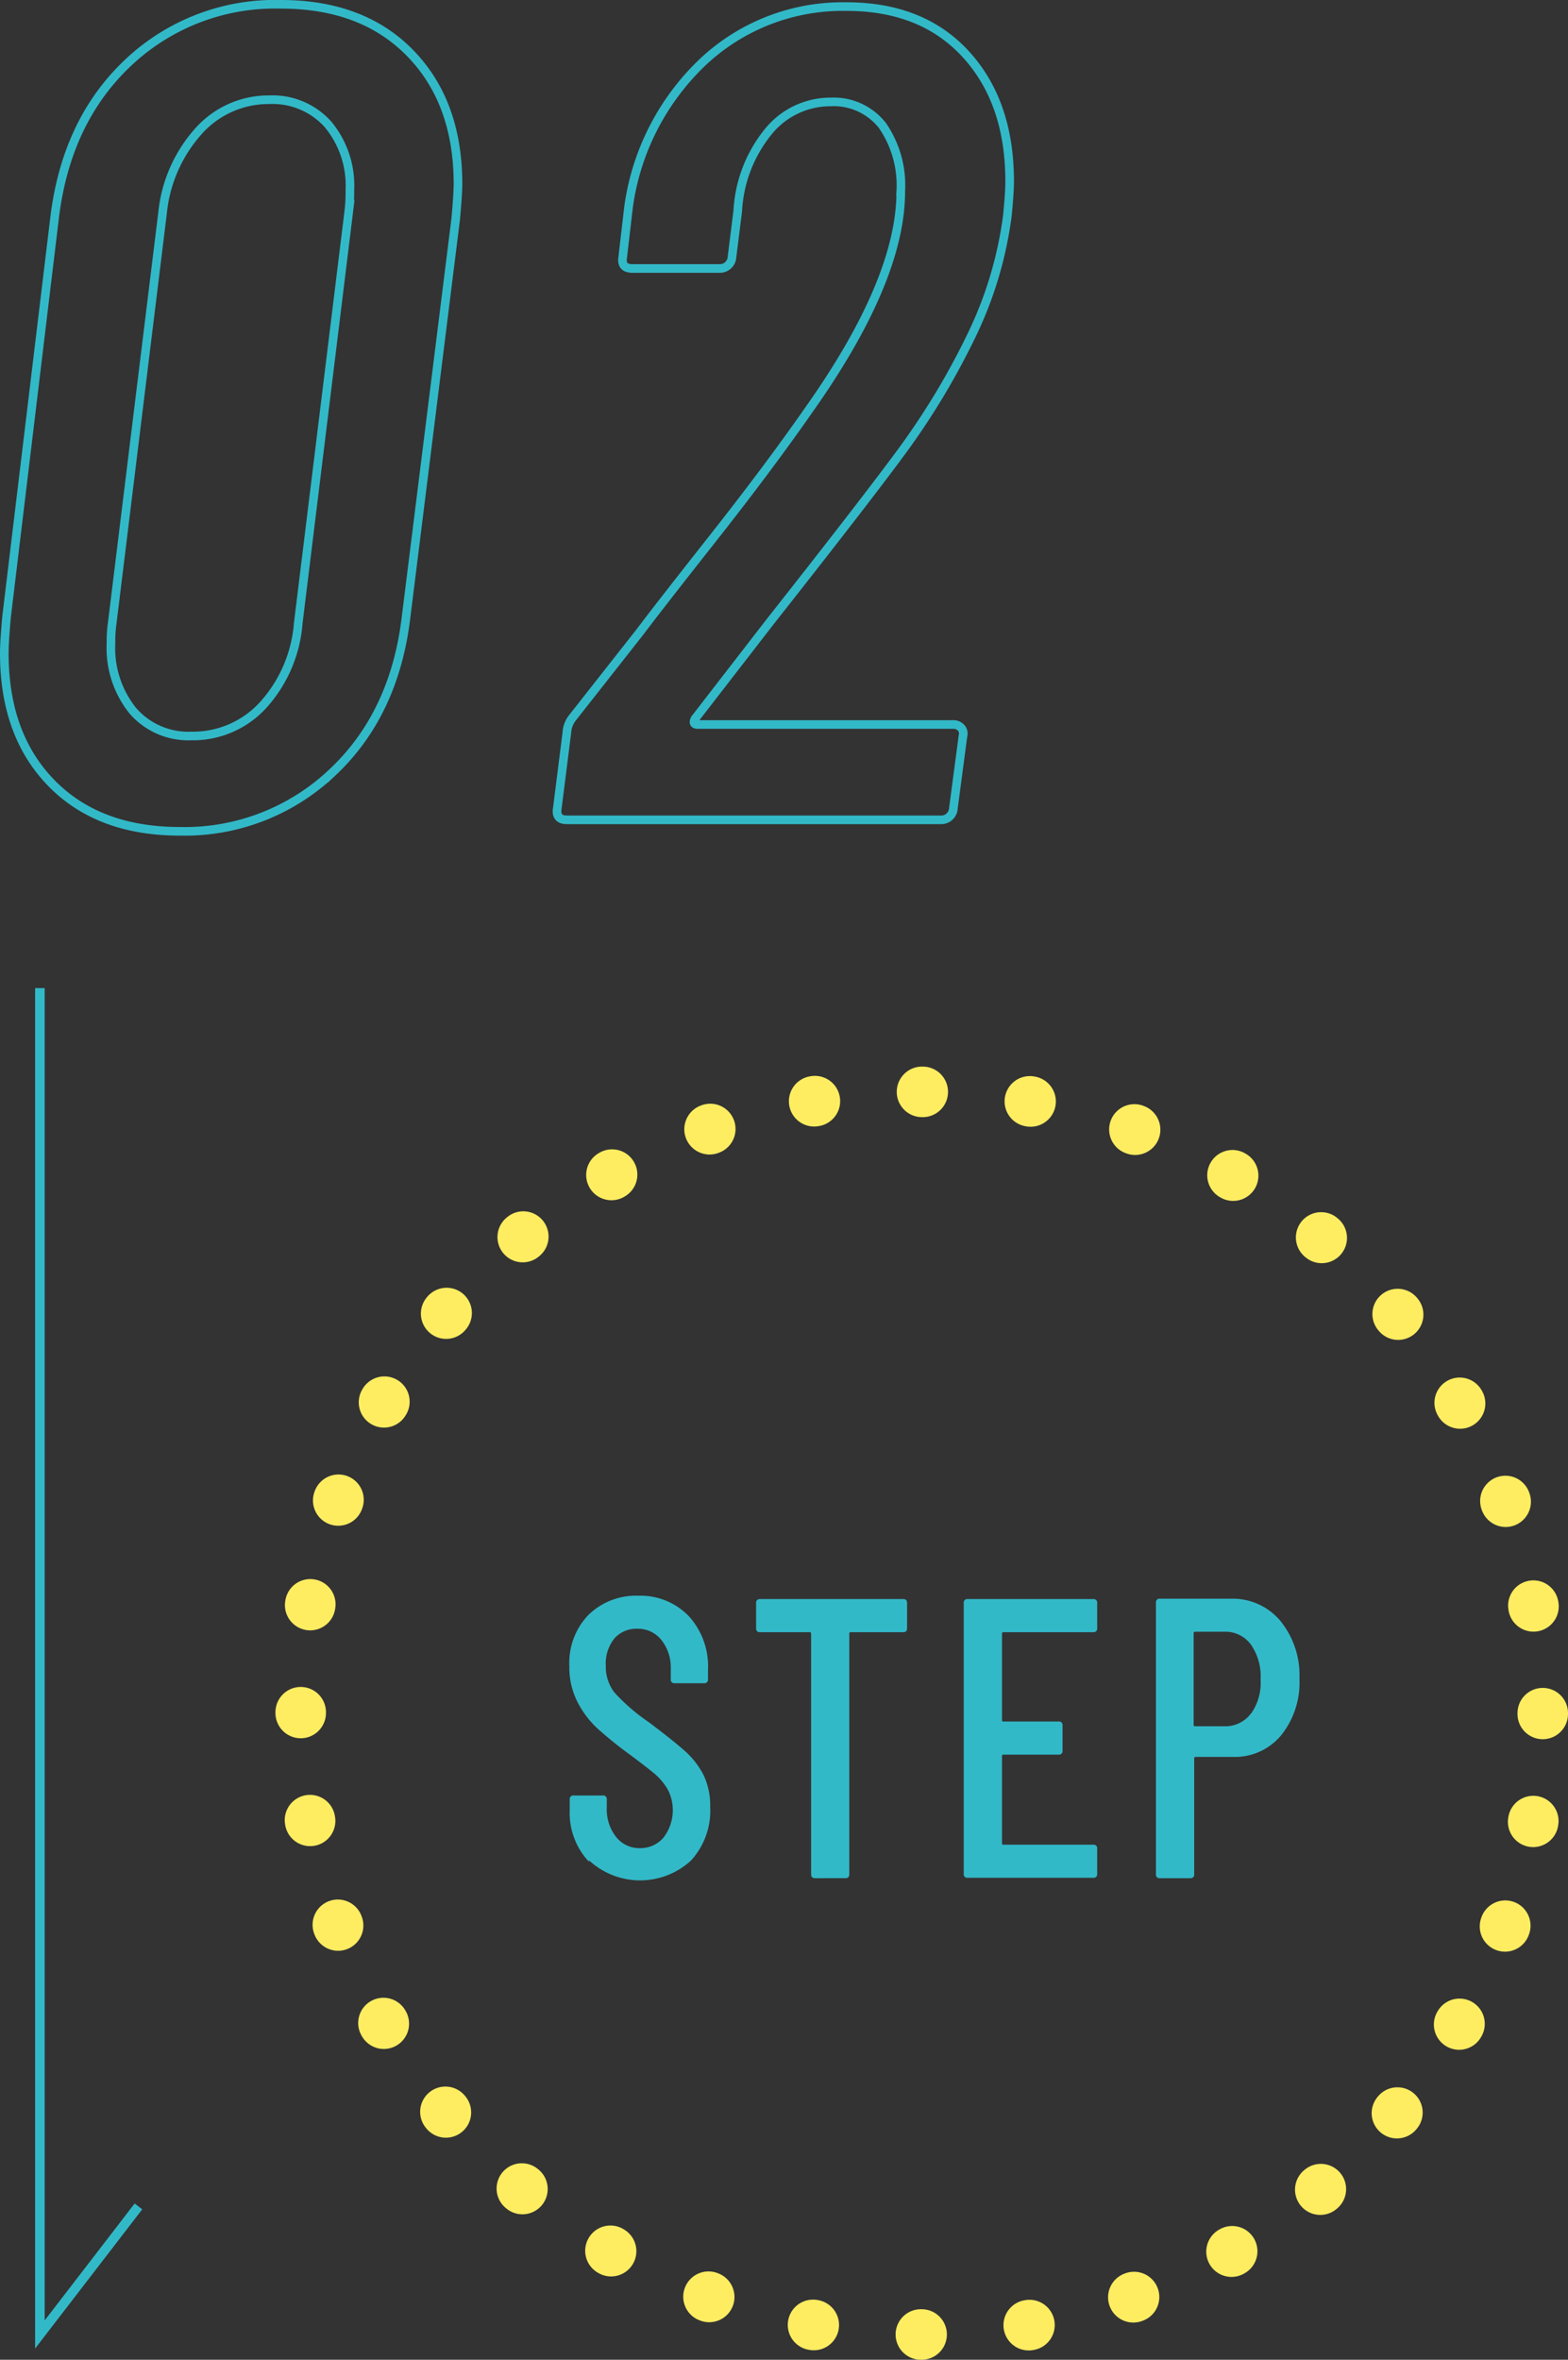
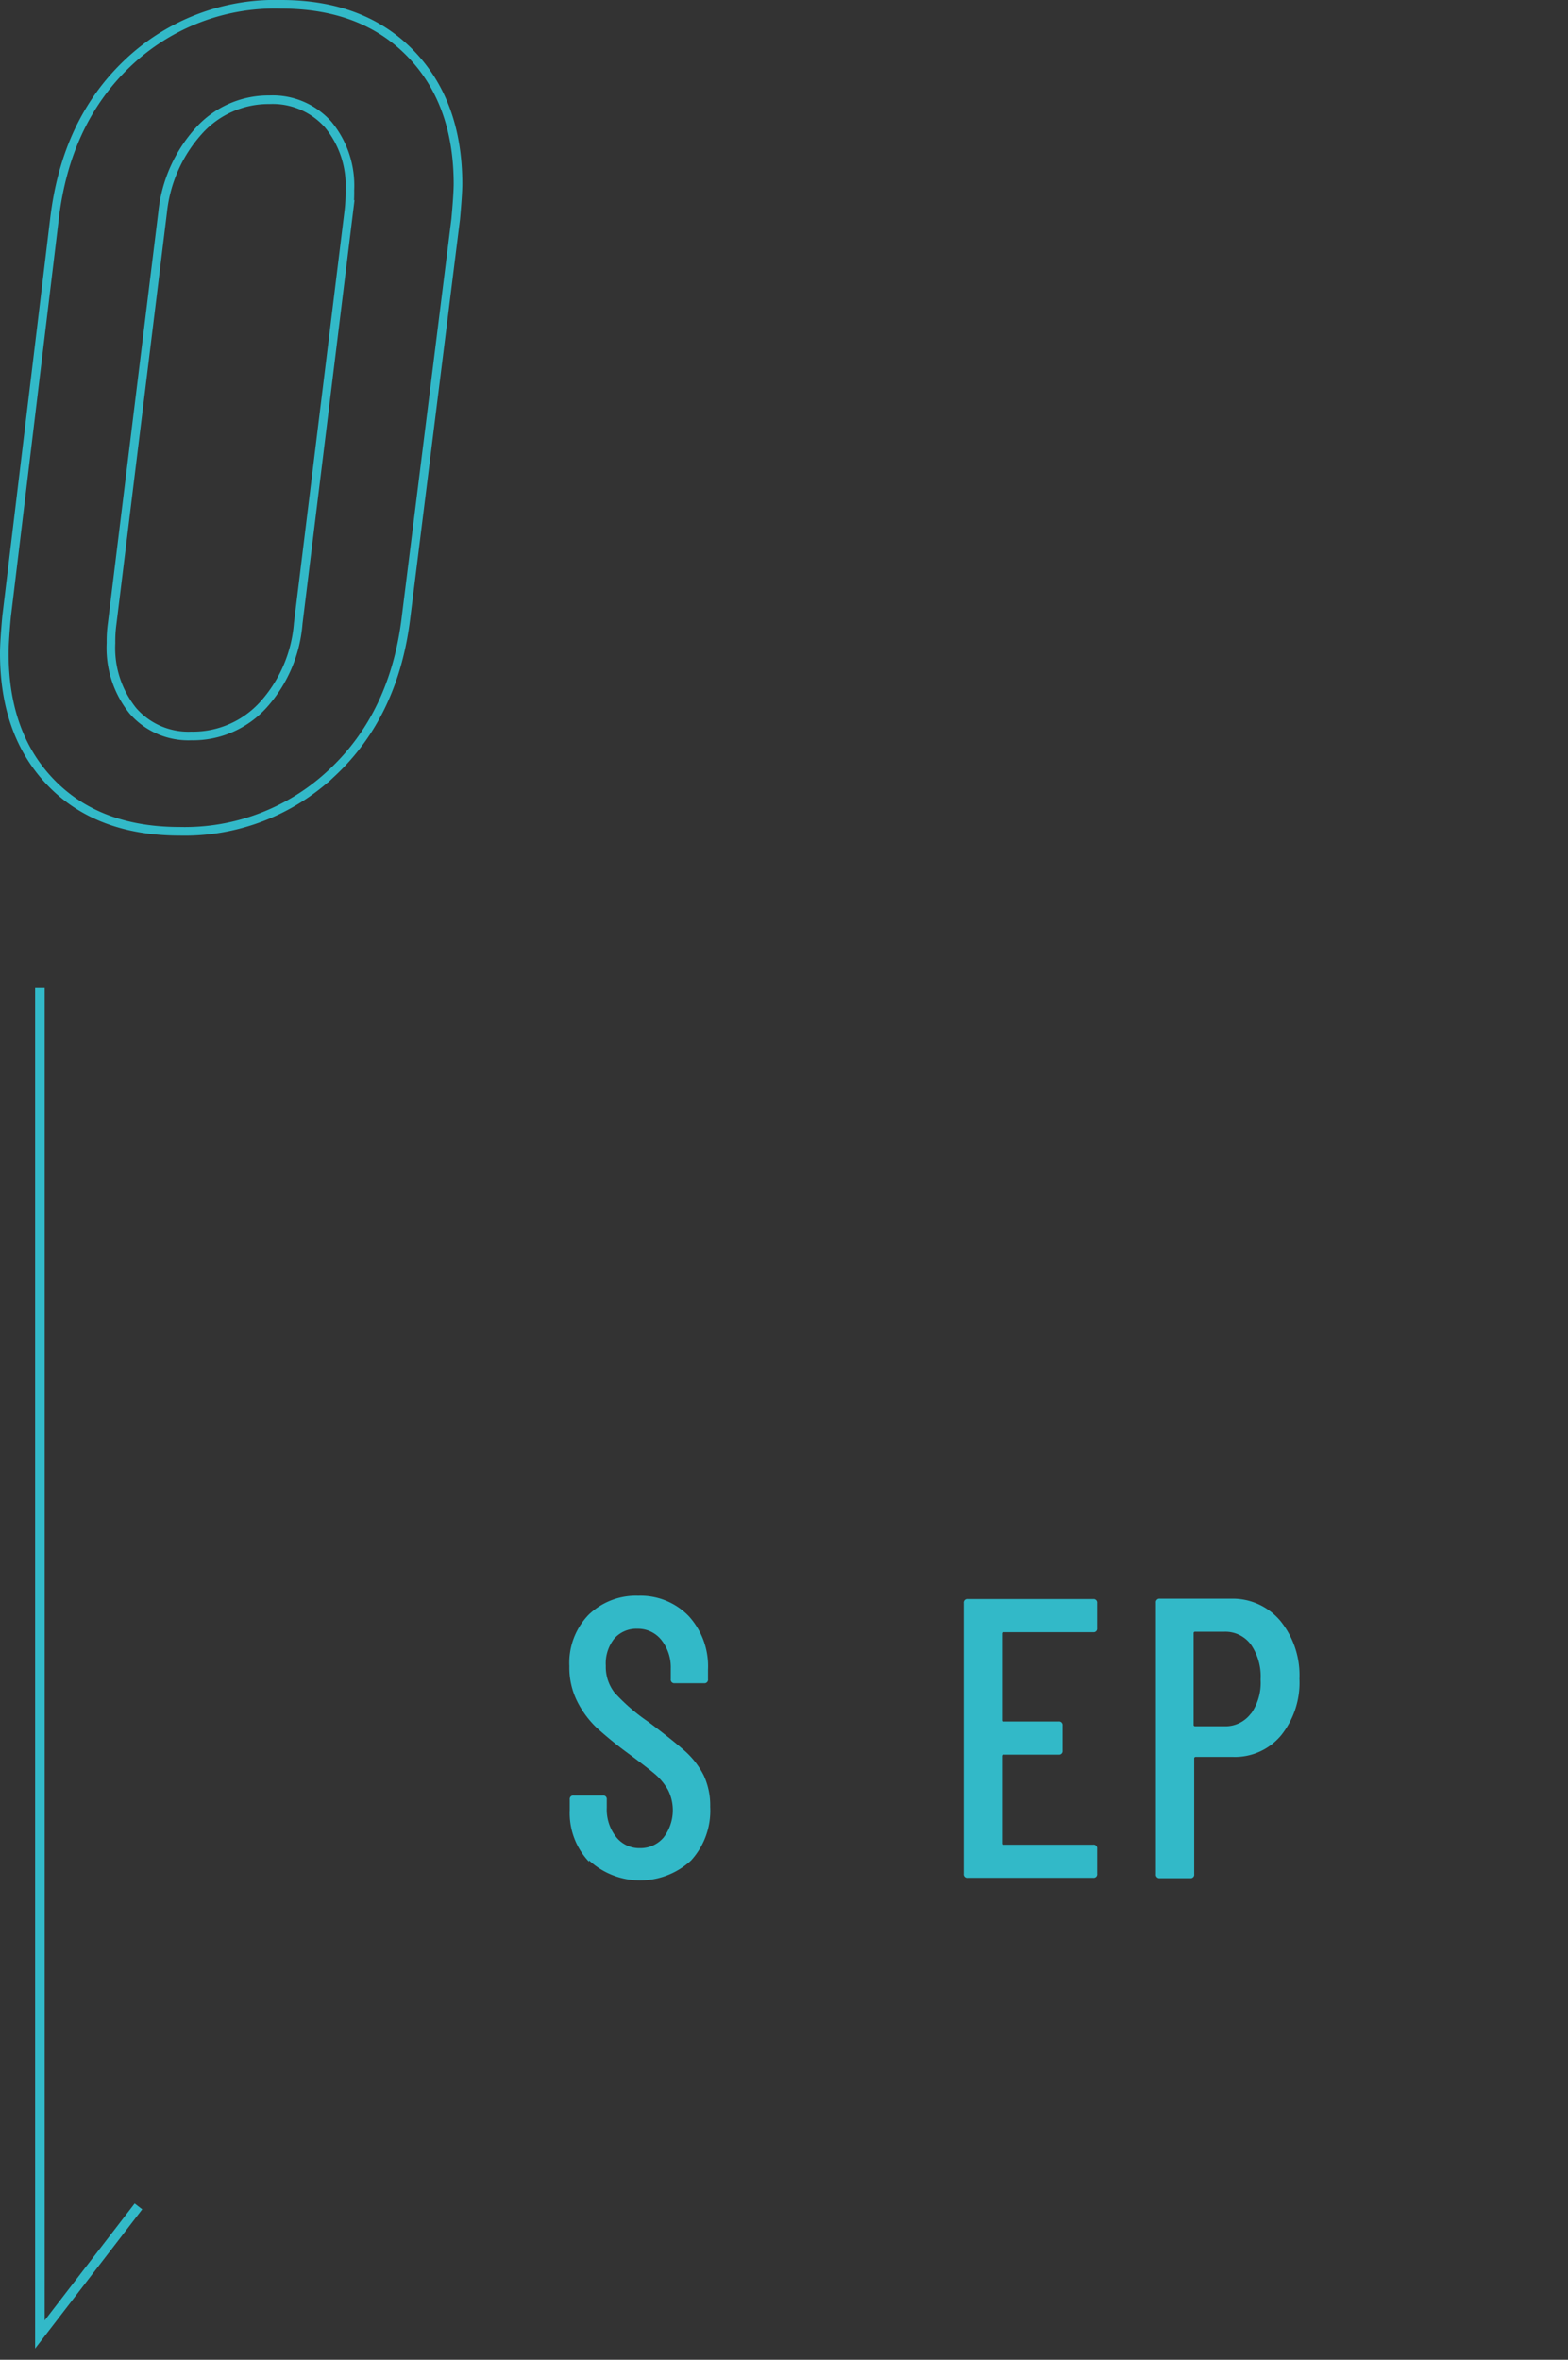
<svg xmlns="http://www.w3.org/2000/svg" id="レイヤー_1" data-name="レイヤー 1" viewBox="0 0 163.89 246.53">
  <rect x="0" y="0" width="163.89" height="246.53" fill="#333333" stroke="none" />
  <defs>
    <style>.cls-1{fill:#32b9c8;}.cls-2,.cls-3,.cls-4{fill:none;stroke-miterlimit:10;}.cls-2,.cls-3{stroke:#32b9c8;}.cls-2{stroke-width:0.9px;}.cls-4{stroke:#ffed61;stroke-linecap:round;stroke-width:5.28px;stroke-dasharray:0.08 11.25;}</style>
  </defs>
  <path class="cls-1" d="M61.55,194.49a7.41,7.41,0,0,1-2-5.4V188a.37.37,0,0,1,.42-.42H63a.37.37,0,0,1,.42.42v.88a4.63,4.63,0,0,0,1,3.06,3.07,3.07,0,0,0,2.46,1.14,3.16,3.16,0,0,0,2.47-1.1,4.7,4.7,0,0,0,.46-5,6.28,6.28,0,0,0-1.37-1.65c-.57-.48-1.5-1.2-2.77-2.14a40.18,40.18,0,0,1-3.33-2.71,10,10,0,0,1-2-2.71,7.89,7.89,0,0,1-.83-3.7,7.22,7.22,0,0,1,2-5.36,7.11,7.11,0,0,1,5.21-2A7,7,0,0,1,72,168.85a7.76,7.76,0,0,1,2,5.58v1a.37.37,0,0,1-.42.42H70.53a.37.37,0,0,1-.42-.42v-1.12a4.59,4.59,0,0,0-1-3,3.13,3.13,0,0,0-2.5-1.15,3.06,3.06,0,0,0-2.38,1,4.14,4.14,0,0,0-.91,2.86,4.37,4.37,0,0,0,.91,2.81,20,20,0,0,0,3.54,3.06q2.5,1.88,3.77,3a8.71,8.71,0,0,1,2,2.56,7.41,7.41,0,0,1,.69,3.31,7.72,7.72,0,0,1-2,5.61,7.86,7.86,0,0,1-10.65,0Z" />
-   <path class="cls-1" d="M94.81,167.48v2.62c0,.28-.13.42-.41.42H88.94c-.11,0-.17,0-.17.16V195.8c0,.28-.13.42-.41.42H85.19c-.28,0-.41-.14-.41-.42V170.68c0-.11-.06-.16-.17-.16H79.44a.37.37,0,0,1-.41-.42v-2.62a.37.37,0,0,1,.41-.42h15C94.68,167.06,94.81,167.2,94.81,167.48Z" />
  <path class="cls-1" d="M114.27,170.52h-9.38a.14.14,0,0,0-.16.16v9c0,.11,0,.17.16.17h5.75a.37.37,0,0,1,.42.41v2.63a.37.37,0,0,1-.42.42h-5.75a.14.14,0,0,0-.16.16v9.08c0,.11,0,.17.16.17h9.38a.37.37,0,0,1,.41.42v2.62a.37.37,0,0,1-.41.42H101.15a.37.37,0,0,1-.42-.42V167.48a.37.37,0,0,1,.42-.42h13.12a.37.37,0,0,1,.41.42v2.62A.37.37,0,0,1,114.27,170.52Z" />
  <path class="cls-1" d="M133.82,169.33a9,9,0,0,1,2,6.06,8.79,8.79,0,0,1-1.92,5.91,6.28,6.28,0,0,1-5,2.25h-3.91a.15.15,0,0,0-.17.17V195.8a.37.37,0,0,1-.41.42h-3.17a.37.37,0,0,1-.42-.42V167.43a.37.37,0,0,1,.42-.41h7.46A6.5,6.5,0,0,1,133.82,169.33Zm-3.06,9.7a5.59,5.59,0,0,0,1-3.56,5.85,5.85,0,0,0-1-3.64,3.31,3.31,0,0,0-2.75-1.36h-3.08a.15.15,0,0,0-.17.17v9.54a.15.15,0,0,0,.17.17H128A3.32,3.32,0,0,0,130.76,179Z" />
  <path class="cls-2" d="M5.37,81.81Q.45,76.77.45,68.25q0-1.2.24-3.84l5-41.52q1.2-10.2,7.68-16.32a22.36,22.36,0,0,1,16-6.12q8.52,0,13.5,5.1t5,13.62q0,1.08-.24,3.72L42.45,64.41q-1.2,10.2-7.74,16.32a22.42,22.42,0,0,1-15.9,6.12Q10.29,86.85,5.37,81.81Zm22.14-8.16a14.38,14.38,0,0,0,3.66-8.52l5.28-43a17,17,0,0,0,.12-2.28A10,10,0,0,0,34.29,13a7.76,7.76,0,0,0-6.12-2.58,9.79,9.79,0,0,0-7.38,3.24A15,15,0,0,0,17,22.17l-5.28,43a13.21,13.21,0,0,0-.12,2,10.46,10.46,0,0,0,2.28,7.08A7.68,7.68,0,0,0,20,76.89,9.92,9.92,0,0,0,27.51,73.65Z" />
-   <path class="cls-2" d="M72.93,75.69H99.57a1.1,1.1,0,0,1,.9.36.9.9,0,0,1,.18.84l-1,7.56a1.27,1.27,0,0,1-1.32,1.2H59.25q-1.2,0-1-1.2l1-7.92a2.74,2.74,0,0,1,.6-1.56l7.08-9q1.8-2.4,7.62-9.78t10-13.38q9.6-13.56,9.6-22.8a11,11,0,0,0-1.92-6.9,6.46,6.46,0,0,0-5.4-2.46,8.35,8.35,0,0,0-6.54,3.12,14.33,14.33,0,0,0-3.18,8.28l-.6,4.8a1.27,1.27,0,0,1-1.32,1.2H66.09q-1.2,0-1-1.2l.6-5.16a25.71,25.71,0,0,1,7.8-15.24,21.34,21.34,0,0,1,15-5.76q7.92,0,12.48,5t4.56,13.26q0,1.2-.24,3.6a40.73,40.73,0,0,1-3.48,11.94,77,77,0,0,1-7.8,13q-4,5.4-13.56,17.52l-7.8,10.08Q72.33,75.69,72.93,75.69Z" />
  <polyline class="cls-3" points="4.17 103.23 4.17 243.89 14.47 230.51" />
-   <circle class="cls-4" cx="96.34" cy="178.98" r="64.91" />
</svg>